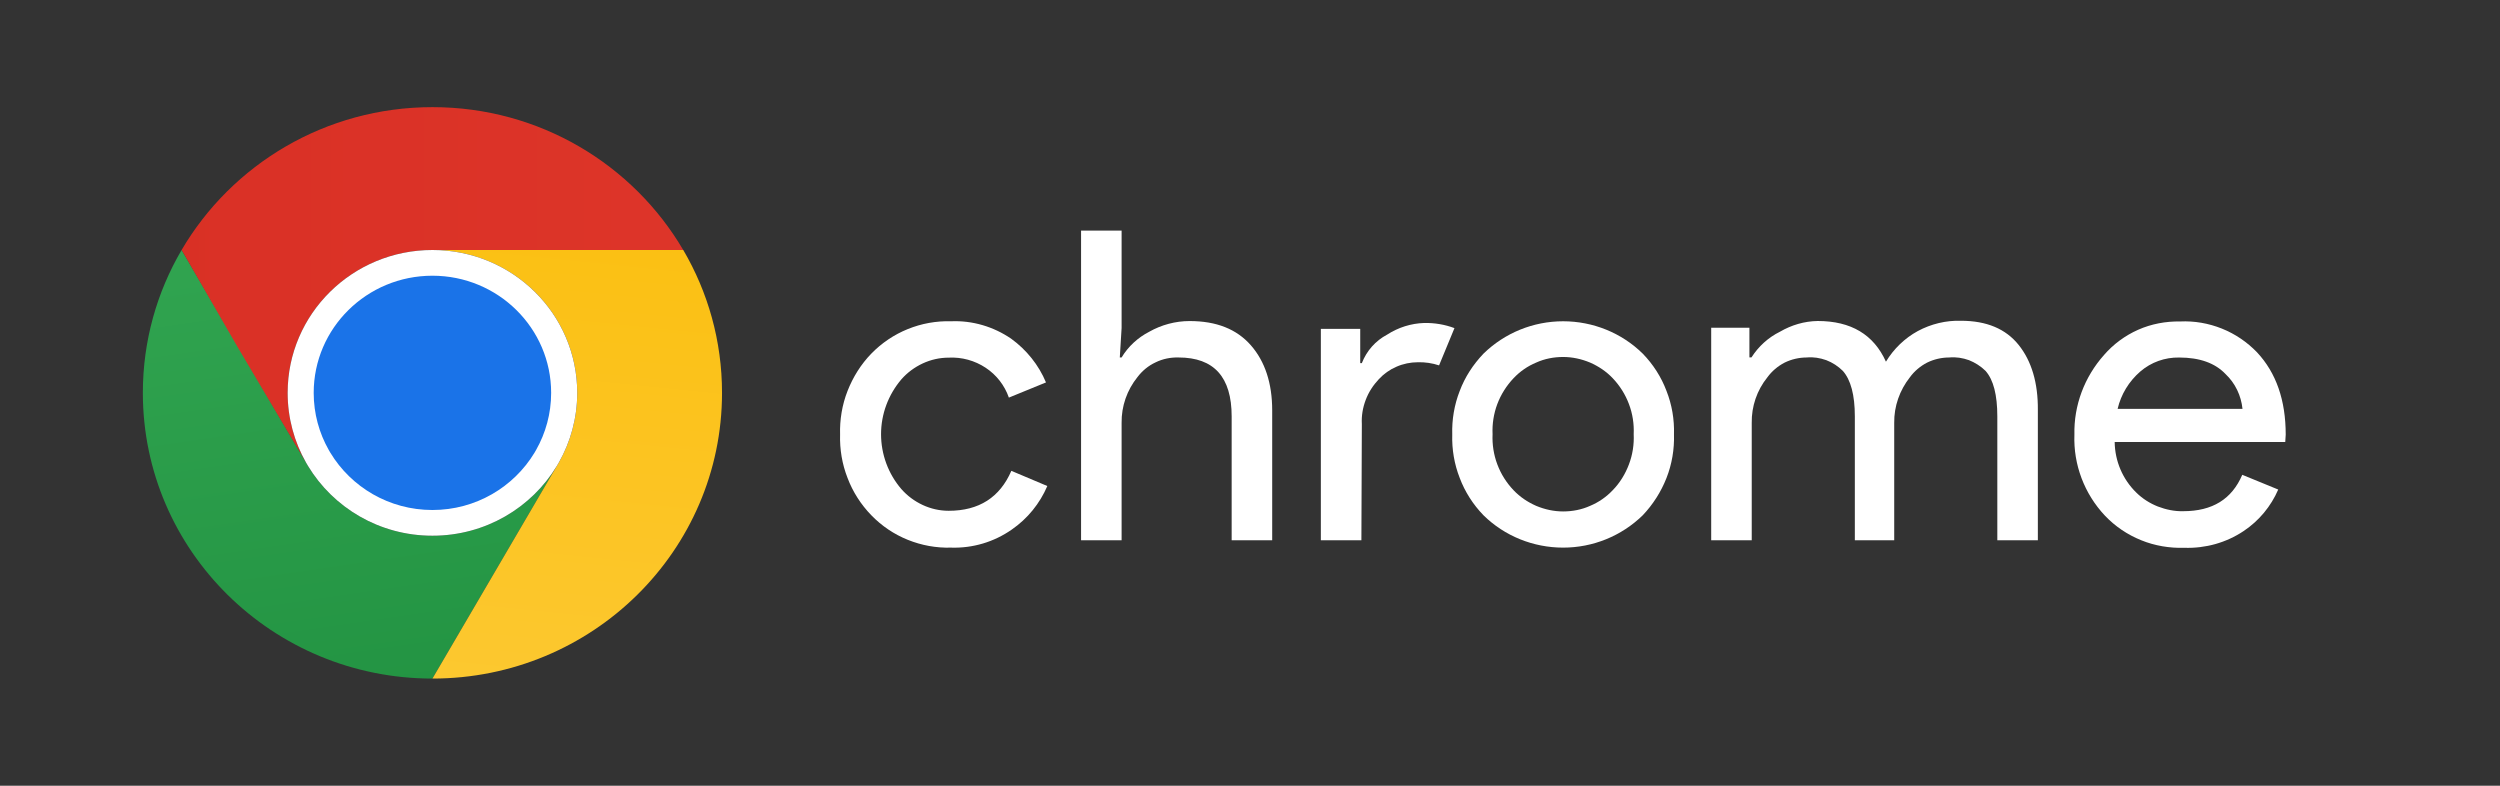
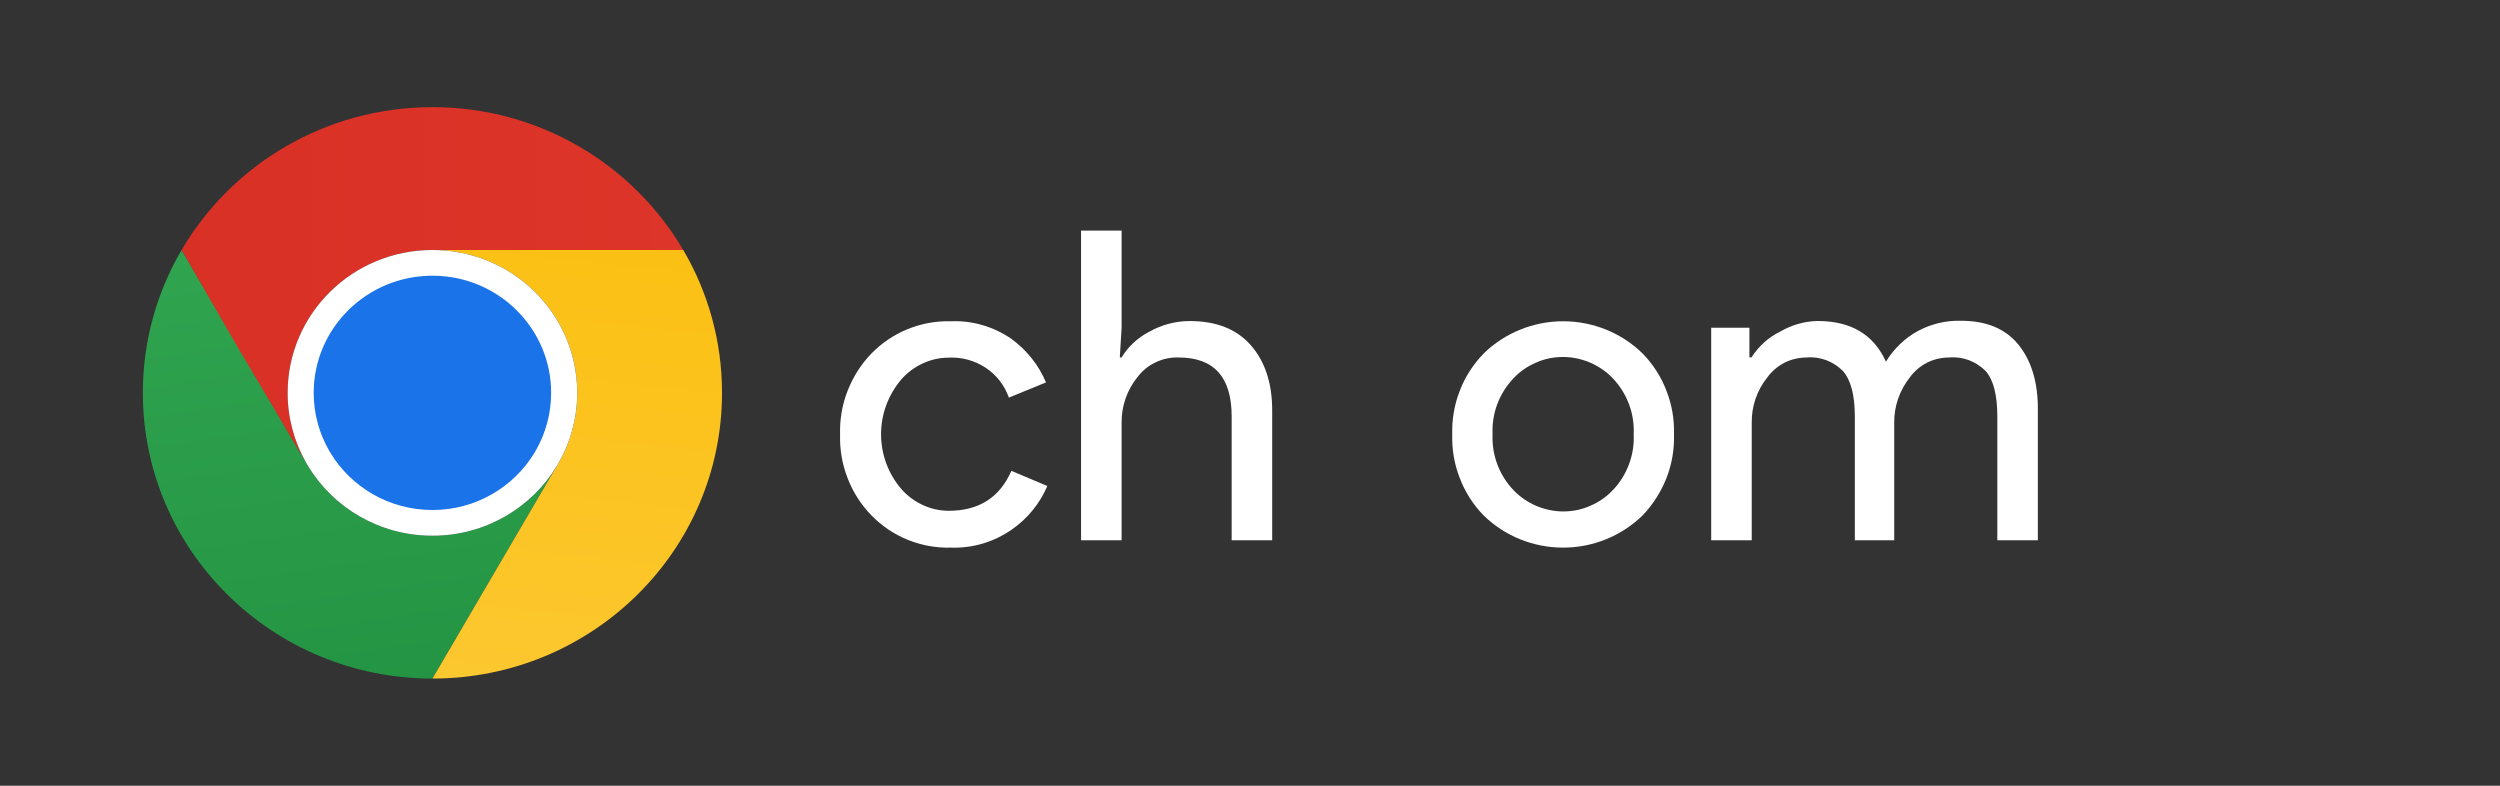
<svg xmlns="http://www.w3.org/2000/svg" width="140" height="44" viewBox="0 0 140 44" fill="none">
  <rect x="0" y="0" width="140" height="44" fill="#333333" stroke="none" />
  <path d="M24.216 30C21.254 30 18.663 28.433 17.248 26.092L10.172 14L10.171 13.998L10.17 14C8.79 16.353 8 19.085 8 22C8 30.837 15.26 38 24.216 38L31.184 26.092C29.769 28.433 27.179 30 24.216 30Z" fill="url(#paint0_linear_151_6865)" />
  <path d="M38.263 14H24.217C28.695 14 32.325 17.582 32.325 22C32.325 23.416 31.952 24.745 31.298 25.899C31.261 25.964 31.223 26.028 31.184 26.092L24.216 38C33.172 38 40.433 30.837 40.433 22C40.433 19.086 39.643 16.354 38.263 14Z" fill="url(#paint1_linear_151_6865)" />
  <path d="M38.261 14C35.456 9.219 30.218 6 24.217 6C18.215 6 12.976 9.217 10.171 13.998L13.273 19.378L17.135 25.899C16.482 24.745 16.108 23.416 16.108 22C16.108 17.581 19.738 14 24.217 14L38.261 14Z" fill="url(#paint2_linear_151_6865)" />
  <path d="M32.324 22C32.324 17.582 28.694 14 24.216 14C19.738 14 16.108 17.581 16.108 22C16.108 23.416 16.482 24.745 17.135 25.899L17.248 26.092C18.663 28.433 21.254 30 24.216 30C27.179 30 29.769 28.433 31.184 26.092L31.297 25.899C31.951 24.745 32.324 23.416 32.324 22Z" fill="white" />
  <path d="M30.864 22C30.864 18.377 27.888 15.44 24.216 15.44C20.544 15.44 17.567 18.377 17.567 22C17.567 23.161 17.873 24.251 18.409 25.197L18.502 25.356C19.662 27.274 21.787 28.56 24.216 28.56C26.645 28.56 28.769 27.274 29.93 25.356L30.022 25.197C30.558 24.251 30.864 23.161 30.864 22Z" fill="#1A73E8" />
  <path d="M53.127 28.604C52.62 28.604 52.126 28.491 51.67 28.279C51.214 28.067 50.809 27.766 50.479 27.391C49.744 26.541 49.339 25.441 49.339 24.316C49.339 23.191 49.744 22.104 50.479 21.241C50.809 20.866 51.214 20.566 51.67 20.353C52.126 20.141 52.62 20.028 53.127 20.028C53.862 19.99 54.584 20.191 55.192 20.591C55.8 20.991 56.257 21.578 56.497 22.266L58.575 21.416C58.169 20.441 57.485 19.59 56.624 18.966C55.636 18.291 54.457 17.941 53.266 17.991C52.43 17.966 51.606 18.116 50.834 18.429C50.061 18.741 49.364 19.216 48.794 19.803C48.211 20.403 47.768 21.116 47.463 21.891C47.159 22.666 47.02 23.504 47.045 24.329C47.02 25.167 47.159 25.992 47.463 26.767C47.755 27.542 48.211 28.254 48.794 28.854C49.376 29.454 50.061 29.917 50.834 30.229C51.606 30.541 52.43 30.692 53.266 30.667C54.469 30.705 55.66 30.355 56.661 29.654C57.548 29.042 58.232 28.192 58.65 27.217L56.636 26.367C55.99 27.854 54.825 28.604 53.127 28.604Z" fill="white" />
  <path d="M66.621 17.979C65.823 17.979 65.039 18.191 64.355 18.579C63.722 18.904 63.178 19.404 62.81 20.017H62.709L62.81 18.366V12.912H60.54V30.256H62.81V23.682C62.797 22.744 63.114 21.844 63.697 21.119C63.962 20.769 64.304 20.482 64.709 20.294C65.114 20.094 65.557 20.007 66 20.019C67.987 20.019 68.973 21.119 68.973 23.319V30.256H71.243V22.98C71.243 21.454 70.838 20.242 70.053 19.341C69.255 18.428 68.116 17.979 66.621 17.979Z" fill="white" />
-   <path d="M79.751 18.087C79.015 18.112 78.305 18.336 77.684 18.736C77.024 19.086 76.53 19.648 76.263 20.336H76.173V18.416H73.968V30.256H76.238L76.263 23.746C76.238 23.284 76.314 22.834 76.479 22.397C76.643 21.96 76.897 21.573 77.214 21.235C77.493 20.935 77.823 20.698 78.203 20.536C78.571 20.373 78.99 20.286 79.396 20.286C79.802 20.274 80.207 20.336 80.588 20.461L81.45 18.375C80.918 18.174 80.335 18.075 79.751 18.087Z" fill="white" />
  <path d="M93.324 21.892C93.033 21.116 92.577 20.404 91.994 19.804C90.816 18.642 89.207 17.991 87.535 17.991C85.863 17.991 84.266 18.642 83.075 19.804C82.493 20.416 82.036 21.116 81.745 21.892C81.441 22.666 81.301 23.504 81.326 24.329C81.301 25.167 81.441 25.992 81.745 26.767C82.036 27.542 82.492 28.254 83.075 28.855C84.253 30.017 85.863 30.667 87.535 30.667C89.207 30.667 90.803 30.017 91.994 28.855C92.564 28.255 93.02 27.542 93.324 26.767C93.629 25.992 93.768 25.154 93.743 24.329C93.768 23.491 93.629 22.666 93.324 21.892ZM91.221 26.003C91.019 26.541 90.715 27.041 90.31 27.454C89.955 27.829 89.524 28.129 89.043 28.329C88.574 28.541 88.055 28.641 87.535 28.641C87.016 28.641 86.509 28.528 86.028 28.329C85.546 28.116 85.116 27.829 84.761 27.454C84.356 27.029 84.051 26.541 83.849 26.003C83.647 25.466 83.558 24.891 83.584 24.316C83.558 23.741 83.647 23.166 83.849 22.628C84.051 22.091 84.368 21.591 84.761 21.178C85.116 20.803 85.546 20.503 86.028 20.303C86.497 20.09 87.016 19.991 87.535 19.991C88.055 19.991 88.562 20.103 89.043 20.303C89.524 20.515 89.955 20.803 90.31 21.178C90.715 21.603 91.019 22.091 91.221 22.628C91.425 23.166 91.513 23.741 91.487 24.316C91.514 24.891 91.425 25.466 91.221 26.003Z" fill="white" />
  <path d="M109.814 17.963C108.979 17.938 108.144 18.138 107.397 18.539C106.663 18.939 106.043 19.541 105.613 20.254C104.929 18.739 103.663 17.976 101.79 17.976C101.044 17.988 100.321 18.201 99.677 18.577C99.017 18.902 98.474 19.403 98.081 20.016H97.967V18.352H95.827V30.256H98.097V23.681C98.083 22.756 98.388 21.856 98.972 21.132C99.226 20.782 99.556 20.506 99.937 20.307C100.318 20.119 100.749 20.019 101.181 20.019C101.548 19.982 101.917 20.044 102.271 20.169C102.627 20.307 102.931 20.506 103.198 20.769C103.642 21.268 103.871 22.118 103.871 23.319V30.256H106.076V23.681C106.063 22.756 106.38 21.856 106.951 21.132C107.205 20.782 107.535 20.506 107.916 20.307C108.297 20.119 108.728 20.019 109.159 20.019C109.54 19.982 109.908 20.044 110.263 20.169C110.606 20.307 110.923 20.506 111.19 20.769C111.634 21.268 111.85 22.118 111.85 23.319V30.256H114.12V22.97C114.133 21.43 113.765 20.216 113.044 19.315C112.321 18.413 111.245 17.963 109.814 17.963Z" fill="white" />
-   <path d="M124.427 18.402C123.679 18.102 122.881 17.964 122.083 18.002C121.286 17.989 120.474 18.139 119.74 18.465C119.005 18.79 118.346 19.277 117.827 19.877C116.725 21.115 116.13 22.702 116.167 24.34C116.103 26.015 116.724 27.652 117.877 28.877C118.447 29.477 119.132 29.94 119.904 30.252C120.665 30.564 121.501 30.702 122.324 30.677C123.515 30.715 124.668 30.39 125.643 29.739C126.505 29.165 127.176 28.352 127.581 27.414L125.567 26.589C124.985 27.952 123.895 28.627 122.26 28.627C121.779 28.64 121.298 28.539 120.842 28.365C120.398 28.19 119.98 27.927 119.638 27.59C118.866 26.84 118.435 25.815 118.422 24.752H127.974L128 24.339C128 22.414 127.467 20.877 126.391 19.727C125.833 19.152 125.175 18.702 124.427 18.402ZM118.587 22.896C118.777 22.083 119.22 21.359 119.853 20.808C120.462 20.283 121.234 20.008 122.032 20.021C123.185 20.021 124.046 20.333 124.629 20.946C125.174 21.459 125.504 22.159 125.58 22.896H118.587Z" fill="white" />
  <defs>
    <linearGradient id="paint0_linear_151_6865" x1="101.181" y1="36.972" x2="95.018" y2="-5.031" gradientUnits="userSpaceOnUse">
      <stop stop-color="#1E8E3E" />
      <stop offset="1" stop-color="#34A853" />
    </linearGradient>
    <linearGradient id="paint1_linear_151_6865" x1="-9.889" y1="38.359" x2="-5.531" y2="-4.112" gradientUnits="userSpaceOnUse">
      <stop stop-color="#FCC934" />
      <stop offset="1" stop-color="#FBBC04" />
    </linearGradient>
    <linearGradient id="paint2_linear_151_6865" x1="7.959" y1="22.206" x2="128.053" y2="22.206" gradientUnits="userSpaceOnUse">
      <stop stop-color="#D93025" />
      <stop offset="1" stop-color="#EA4335" />
    </linearGradient>
  </defs>
</svg>